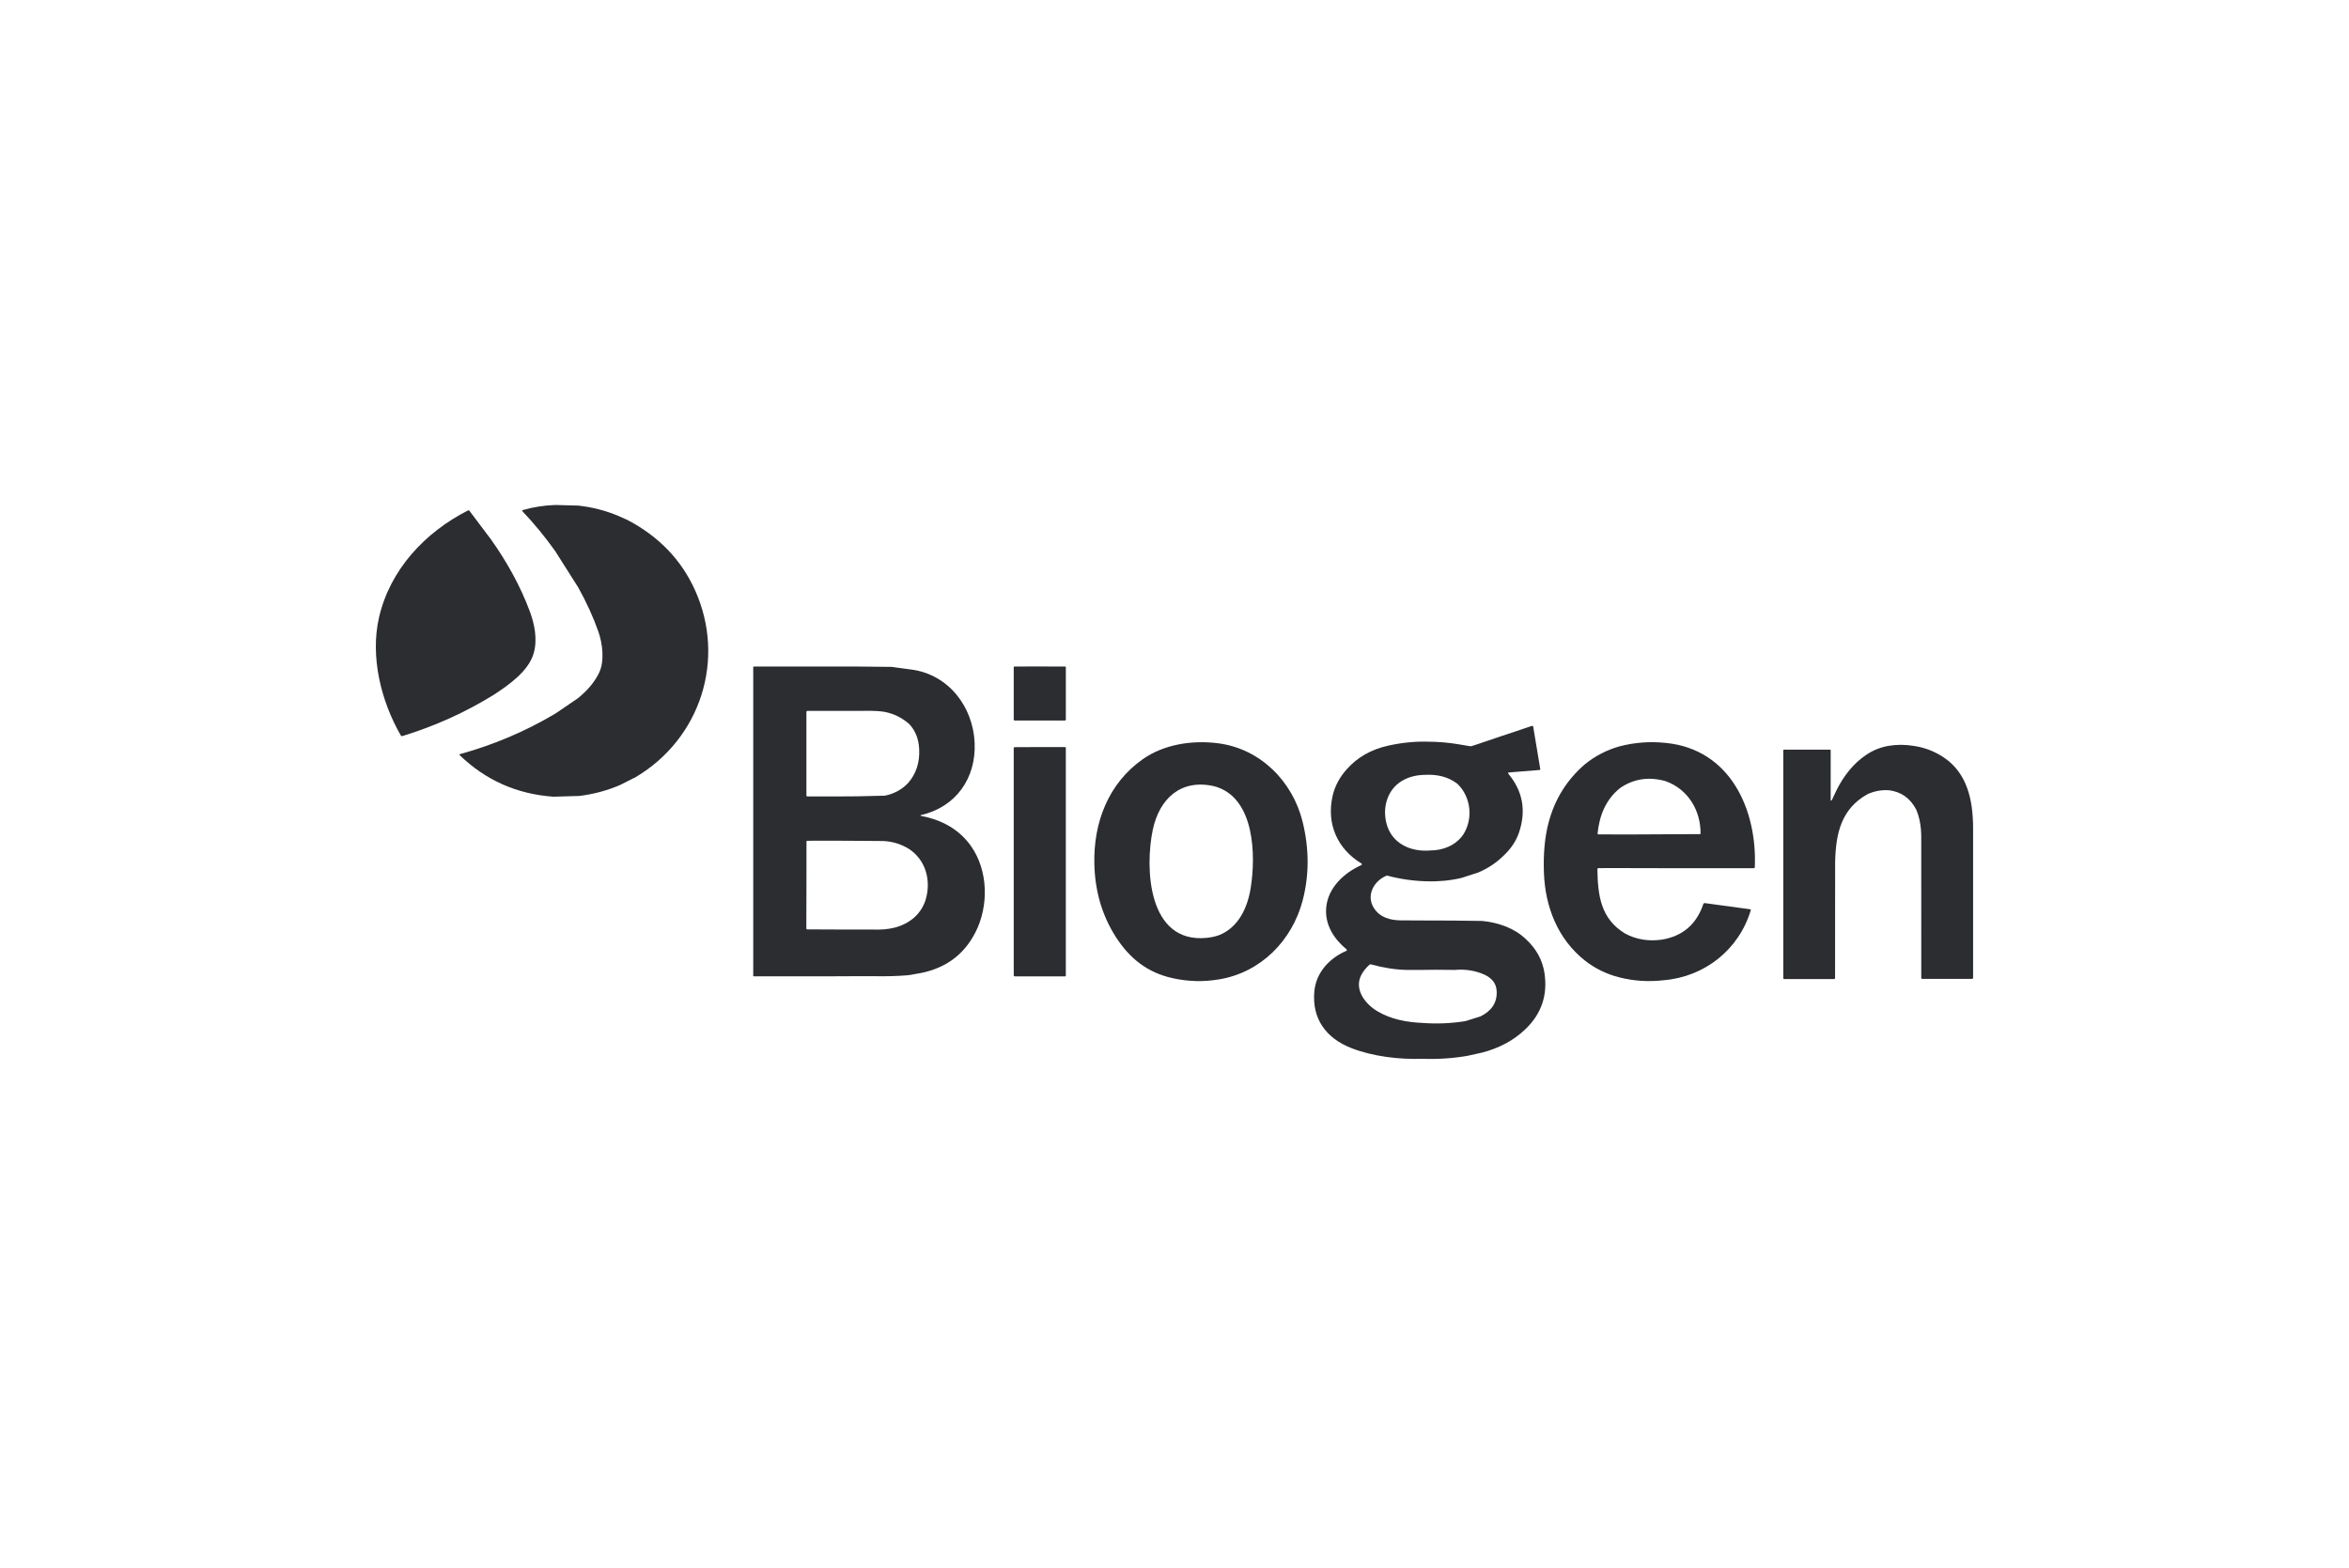
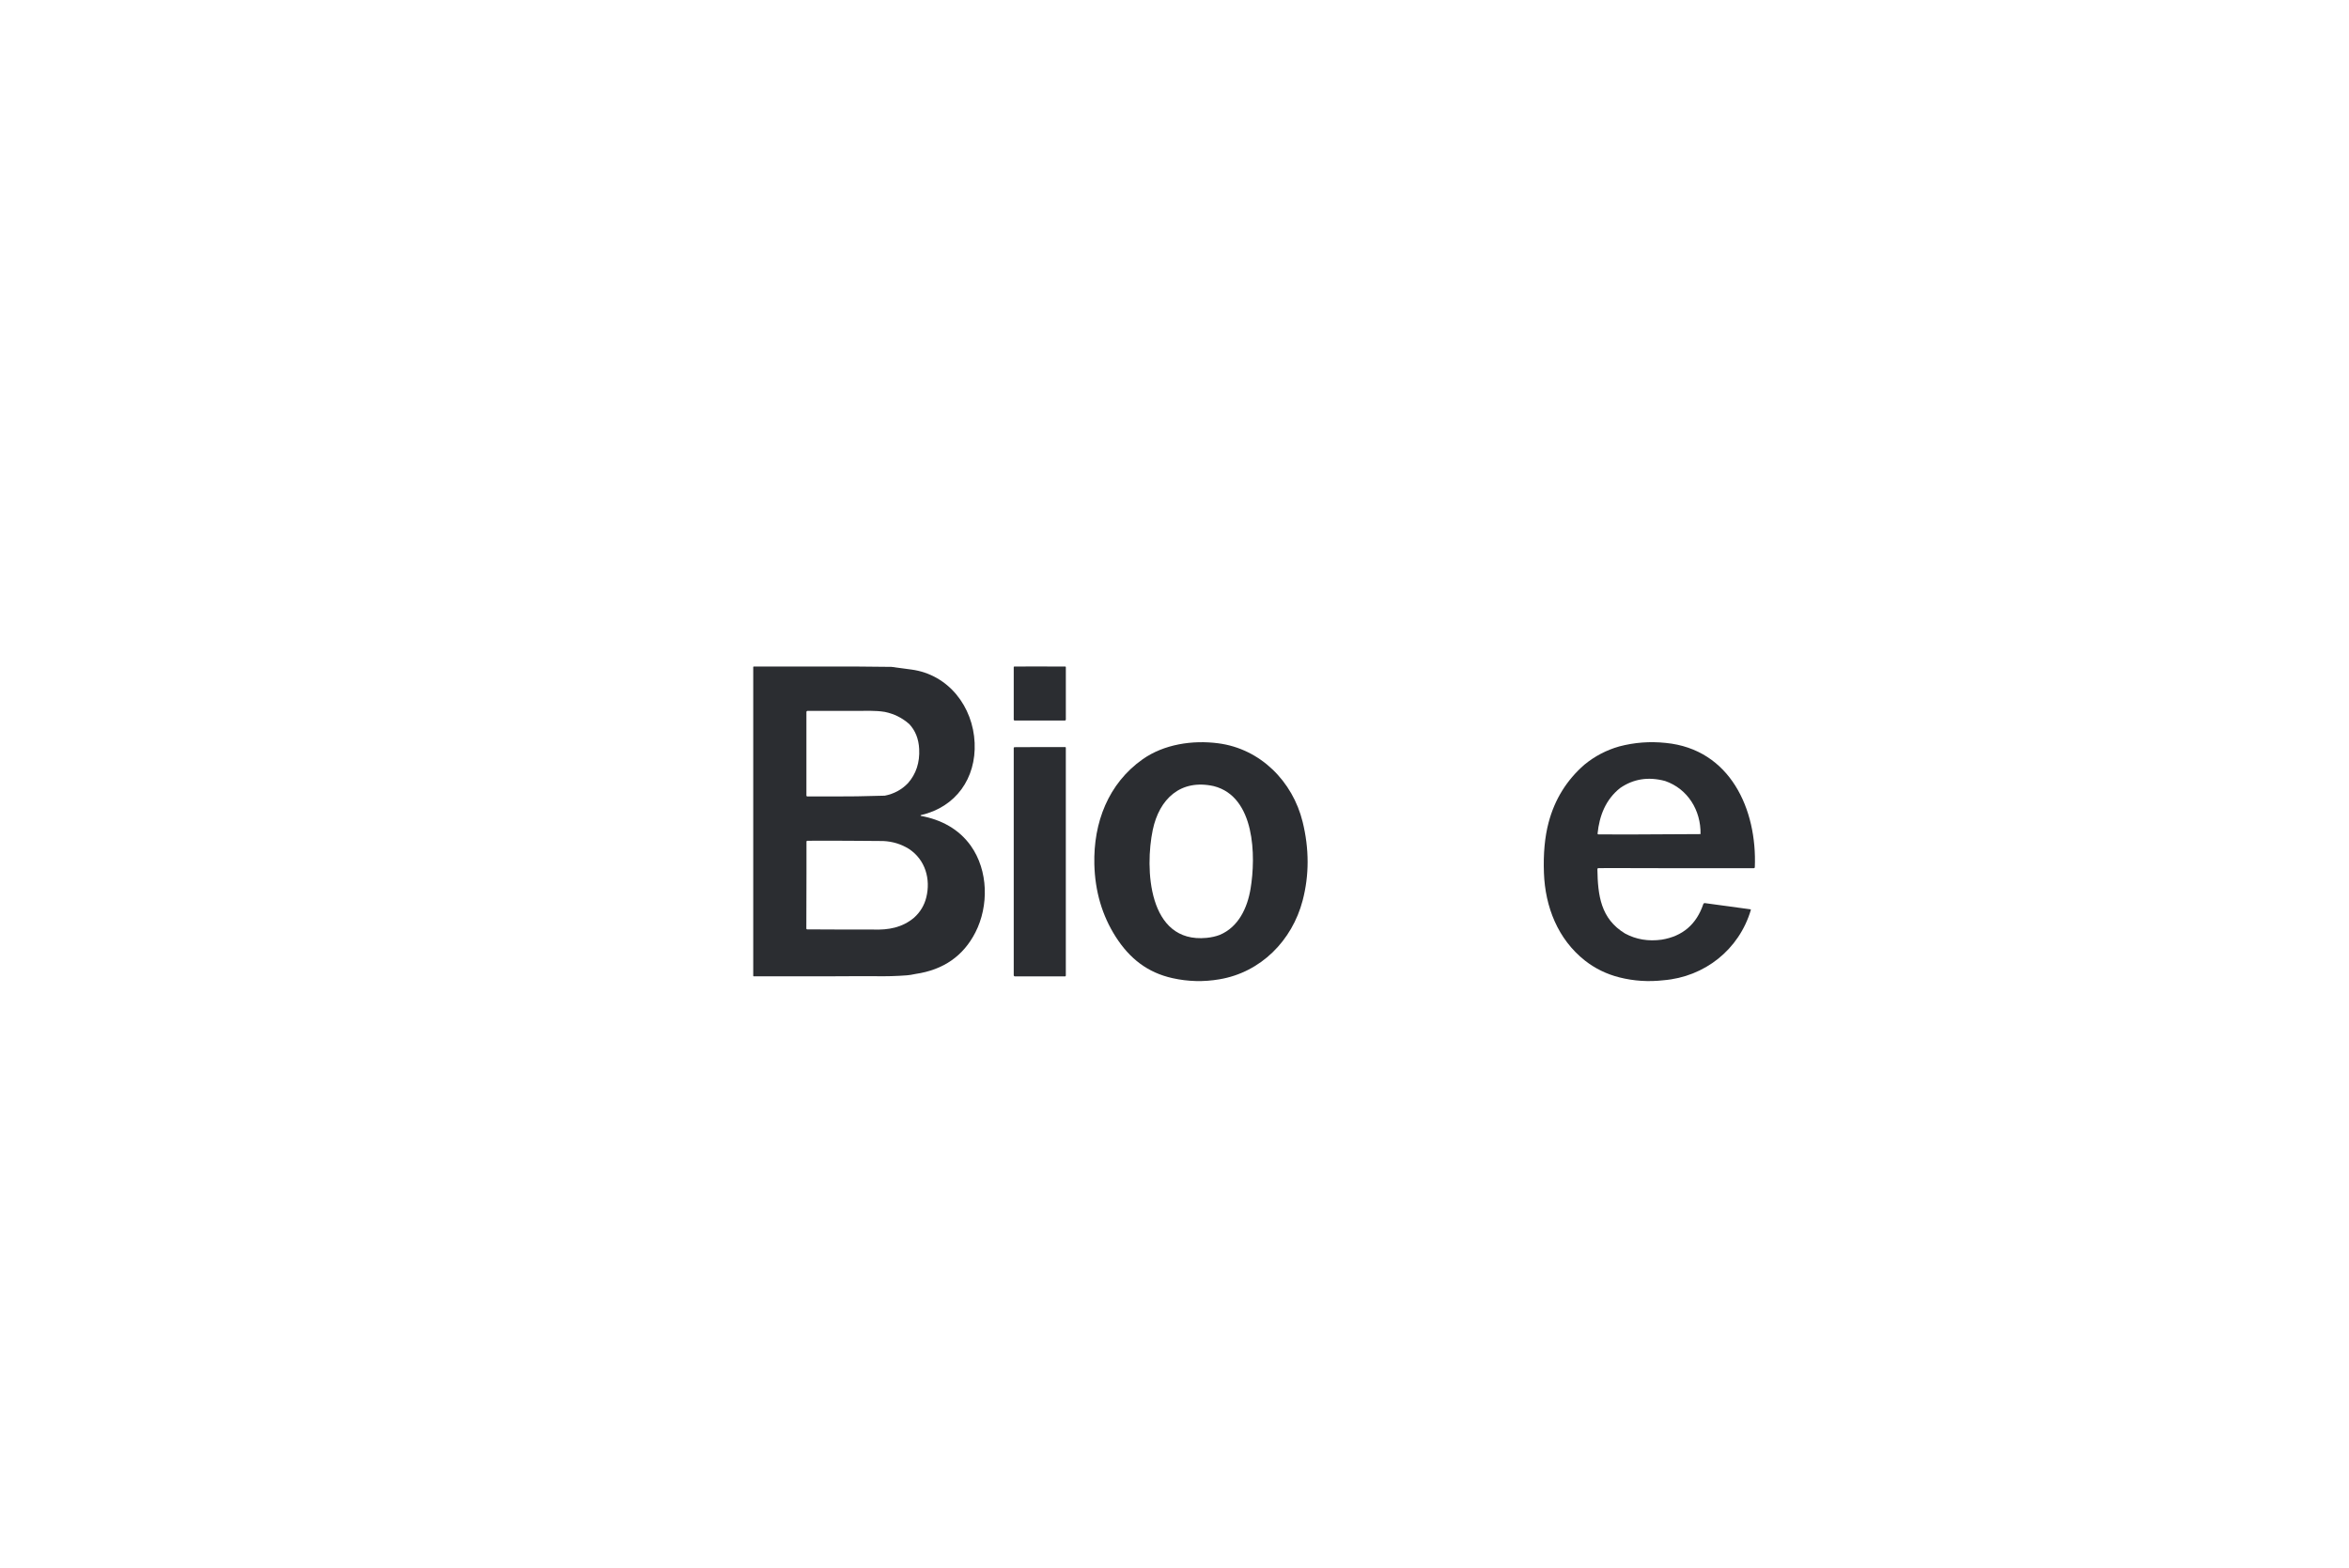
<svg xmlns="http://www.w3.org/2000/svg" width="400" height="267" viewBox="0 0 400 267" fill="none">
-   <path d="M106.903 88.583L105.28 87.856C103.106 86.945 100.831 86.362 98.461 86.105L94.569 86C92.672 86.064 90.819 86.352 89.003 86.868C88.985 86.873 88.97 86.883 88.957 86.893C88.911 86.937 88.908 87.011 88.952 87.058C90.97 89.181 92.836 91.453 94.551 93.869L98.464 100.043C99.858 102.541 100.998 105.037 101.879 107.527C102.597 109.558 103.006 112.597 101.984 114.651C101.121 116.384 99.853 117.74 98.41 118.913L94.6 121.511C89.501 124.543 84.069 126.854 78.305 128.438C78.29 128.443 78.275 128.451 78.264 128.464C78.228 128.502 78.228 128.561 78.264 128.594C82.698 132.884 88.023 135.246 94.236 135.683L98.644 135.555C101.093 135.254 103.416 134.63 105.611 133.68L108.302 132.317C119.3 125.75 123.657 112.277 118.358 100.523C116.035 95.366 112.215 91.386 106.903 88.583Z" fill="#2B2D31" />
-   <path d="M90.898 111.193C91.54 108.872 91.034 106.308 90.21 104.095C88.608 99.802 86.305 95.658 83.645 91.918L79.941 86.996C79.882 86.917 79.774 86.894 79.684 86.937C72.347 90.662 66.393 97.047 64.537 105.173C63.022 111.797 64.855 119.38 68.254 125.254C68.306 125.344 68.416 125.388 68.516 125.357C74.036 123.67 79.214 121.332 84.054 118.346C86.6 116.674 90.033 114.32 90.898 111.193Z" fill="#2B2D31" />
  <path d="M181.406 113.517L176.061 113.504L172.713 113.517C172.665 113.517 172.624 113.558 172.624 113.609V122.561C172.624 122.641 172.688 122.708 172.767 122.708H181.35C181.429 122.705 181.496 122.641 181.496 122.561V113.606C181.496 113.558 181.455 113.517 181.406 113.517Z" fill="#2B2D31" />
  <path d="M156.814 138.951C156.788 138.946 156.765 138.925 156.76 138.9C156.752 138.864 156.775 138.828 156.811 138.82C162.801 137.447 166.228 132.517 165.966 126.518C165.702 120.366 161.54 114.88 155.207 114.03L151.802 113.573L145.702 113.514H140.889L135.436 113.519L128.355 113.514C128.306 113.514 128.265 113.553 128.265 113.601V166.193C128.265 166.239 128.304 166.275 128.35 166.275H133.639L142.239 166.267L145.474 166.252H148.791C150.834 166.291 152.716 166.239 154.439 166.103C154.834 166.072 155.322 165.995 155.902 165.869C160.644 165.174 164.046 162.812 166.102 158.781C168.395 154.288 168.3 148.26 165.327 144.06C163.289 141.18 160.244 139.58 156.814 138.951ZM137.32 121.262C137.32 121.152 137.407 121.065 137.518 121.065H141.425L145.659 121.07C147.31 121.075 149.037 120.967 150.668 121.242C152.236 121.56 153.625 122.248 154.829 123.308C155.869 124.415 156.431 125.827 156.521 127.55C156.639 129.86 156.003 131.804 154.611 133.383C153.533 134.497 152.218 135.205 150.668 135.508L145.913 135.619L142.419 135.639H137.482C137.392 135.642 137.32 135.57 137.32 135.48V121.262ZM157.73 152.843C157.391 154.196 156.696 155.349 155.641 156.296C153.607 157.993 151.294 158.391 148.732 158.309L145.648 158.301H142.688L137.459 158.278C137.374 158.278 137.307 158.211 137.307 158.126L137.33 148.794V147.885V143.326C137.33 143.249 137.395 143.185 137.472 143.185L142.427 143.179L145.854 143.197L150.401 143.231C151.99 143.305 153.44 143.747 154.757 144.561C157.587 146.412 158.506 149.736 157.73 152.843Z" fill="#2B2D31" />
  <path d="M283.642 126.523C280.957 126.24 278.323 126.438 275.743 127.118C273.548 127.742 271.568 128.779 269.805 130.225C266.775 132.869 264.742 136.153 263.705 140.073C263.052 142.543 262.788 145.405 262.909 148.663C263.122 154.45 265.268 159.942 269.897 163.597C271.625 164.95 273.586 165.905 275.779 166.46C278.22 167.074 280.718 167.235 283.273 166.943C290.282 166.368 296.145 161.718 298.143 154.974C298.143 154.969 298.145 154.963 298.145 154.958C298.15 154.91 298.117 154.866 298.071 154.861L290.325 153.806C290.202 153.79 290.086 153.862 290.045 153.978C288.877 157.433 286.513 159.451 282.954 160.031C280.677 160.347 278.6 159.995 276.718 158.981C272.559 156.455 272.084 152.476 272.012 148.011C272.012 147.926 272.077 147.857 272.161 147.855L273.917 147.837L282.741 147.857H298.666C298.746 147.857 298.813 147.793 298.818 147.713C299.234 137.855 294.628 127.591 283.642 126.523ZM272.169 142.101C272.169 142.101 272.159 142.101 272.156 142.101C272.087 142.093 272.036 142.032 272.043 141.96C272.351 138.915 273.427 136.153 275.884 134.207C278.148 132.641 280.703 132.243 283.55 133.01C287.409 134.343 289.653 138.022 289.576 142.052L277.625 142.114L272.169 142.101Z" fill="#2B2D31" />
  <path d="M207.449 126.587C203.062 126.012 198.202 126.749 194.577 129.306C188.734 133.431 186.177 140.078 186.351 147.19C186.467 151.798 187.676 155.911 189.981 159.528C192.356 163.251 195.416 165.641 199.663 166.586C202.315 167.176 204.974 167.243 207.639 166.783C214.697 165.608 220.037 160.178 221.821 153.359C222.953 149.038 222.951 144.568 221.816 139.955C220.132 133.103 214.658 127.521 207.449 126.587ZM212.951 151.367C212.409 154.625 210.895 157.883 207.704 159.218C207.044 159.472 206.302 159.641 205.473 159.723C195.416 160.714 194.954 147.783 196.294 141.357C197.396 136.076 201.016 132.623 206.689 133.881C213.75 135.683 213.875 145.832 212.951 151.367Z" fill="#2B2D31" />
-   <path d="M335.99 140.966C335.967 136.322 335.022 131.706 331.025 129.016C329.456 127.96 327.739 127.298 325.872 127.031C324.445 126.792 323.033 126.787 321.634 127.018C320.224 127.257 318.941 127.773 317.78 128.561C315.583 130.017 313.868 132.263 312.712 134.617L311.909 136.312C311.893 136.34 311.865 136.358 311.832 136.361C311.783 136.361 311.739 136.325 311.739 136.273V127.773C311.739 127.716 311.693 127.67 311.637 127.67H303.775C303.714 127.67 303.665 127.719 303.665 127.781V166.575C303.665 166.668 303.739 166.742 303.832 166.742H312.302C312.404 166.742 312.486 166.66 312.486 166.558L312.497 146.797C312.612 142.001 313.49 137.778 318.001 135.257C319.169 134.73 320.383 134.504 321.649 134.581C323.718 134.836 325.261 135.919 326.281 137.832C326.869 139.18 327.161 140.758 327.159 142.568C327.148 150.309 327.151 158.309 327.164 166.565C327.164 166.647 327.231 166.712 327.31 166.712H335.795C335.903 166.712 335.99 166.624 335.99 166.514C336.003 152.468 336.003 143.952 335.99 140.966Z" fill="#2B2D31" />
  <path d="M181.394 127.229H177.404L172.754 127.249C172.683 127.249 172.624 127.308 172.624 127.38V166.083C172.624 166.193 172.713 166.283 172.824 166.283H177.381L181.347 166.288C181.427 166.288 181.494 166.221 181.494 166.142V127.331C181.494 127.275 181.45 127.229 181.394 127.229Z" fill="#2B2D31" />
-   <path d="M259.82 159.926C258.847 159.01 257.713 158.296 256.419 157.788C255.125 157.287 253.782 156.971 252.388 156.843L247.197 156.776L243.839 156.768C242.09 156.761 240.34 156.753 238.589 156.745C236.732 156.738 234.974 156.255 233.949 154.637C232.612 152.525 233.896 150.07 236.055 149.156C236.127 149.125 236.206 149.118 236.283 149.138C238.494 149.724 240.735 150.042 243.01 150.091C245.004 150.152 246.956 149.962 248.866 149.518L251.741 148.584C253.351 147.901 254.765 146.966 255.982 145.778C257.286 144.571 258.185 143.223 258.681 141.737C259.915 138.024 259.299 134.694 256.827 131.747C256.812 131.729 256.801 131.706 256.799 131.68C256.794 131.616 256.842 131.562 256.907 131.557L262.162 131.134C262.162 131.134 262.17 131.134 262.175 131.134C262.249 131.121 262.298 131.049 262.285 130.977L261.076 123.727C261.076 123.727 261.073 123.714 261.071 123.706C261.048 123.632 260.965 123.591 260.891 123.616L255.736 125.339L251.62 126.733L250.588 127.067C250.506 127.093 250.419 127.098 250.334 127.085L248.401 126.759C246.699 126.474 244.997 126.328 243.289 126.315C241.012 126.24 238.686 126.471 236.306 127.008C233.48 127.642 231.167 128.962 229.372 130.962C228.091 132.389 227.264 133.955 226.897 135.657C225.883 140.337 227.734 144.581 231.829 147.054C231.857 147.072 231.88 147.095 231.893 147.125C231.929 147.205 231.893 147.297 231.813 147.333C228.869 148.648 226.132 151.184 225.834 154.568C225.577 157.485 227.141 159.895 229.3 161.687C229.318 161.703 229.331 161.721 229.341 161.744C229.375 161.818 229.341 161.906 229.264 161.936C226.396 163.166 224.106 165.61 223.811 168.85C223.385 173.541 225.857 176.824 230.083 178.485C233.857 179.964 238.396 180.449 242.255 180.321C244.82 180.416 247.361 180.247 249.877 179.818L252.398 179.258C253.762 178.906 255.071 178.403 256.321 177.751C257.559 177.107 258.699 176.285 259.743 175.289C262.47 172.686 263.558 169.513 263.009 165.772C262.678 163.52 261.615 161.572 259.82 159.929V159.926ZM236.201 136.186C237.136 133.357 239.708 131.981 242.709 131.96C244.694 131.86 246.578 132.261 248.167 133.48C250.486 135.691 250.914 139.449 249.153 142.16C247.836 144.019 245.746 144.815 243.549 144.841C240.119 145.126 236.892 143.595 236.062 140.109C235.742 138.751 235.788 137.442 236.201 136.186ZM252.116 173.094L249.554 173.898C247.156 174.29 244.737 174.398 242.298 174.216C239.567 174.098 236.863 173.61 234.512 172.198C232.514 170.999 230.627 168.609 231.729 166.206C232.029 165.551 232.517 164.914 233.197 164.298C233.264 164.239 233.356 164.216 233.444 164.239C235.613 164.83 237.626 165.143 239.487 165.181C240.386 165.199 242.065 165.192 244.522 165.156L247.728 165.184C249.543 165.025 251.23 165.294 252.783 165.99C254.072 166.594 254.763 167.492 254.853 168.681C255.012 170.806 253.903 172.211 252.116 173.094Z" fill="#2B2D31" />
</svg>